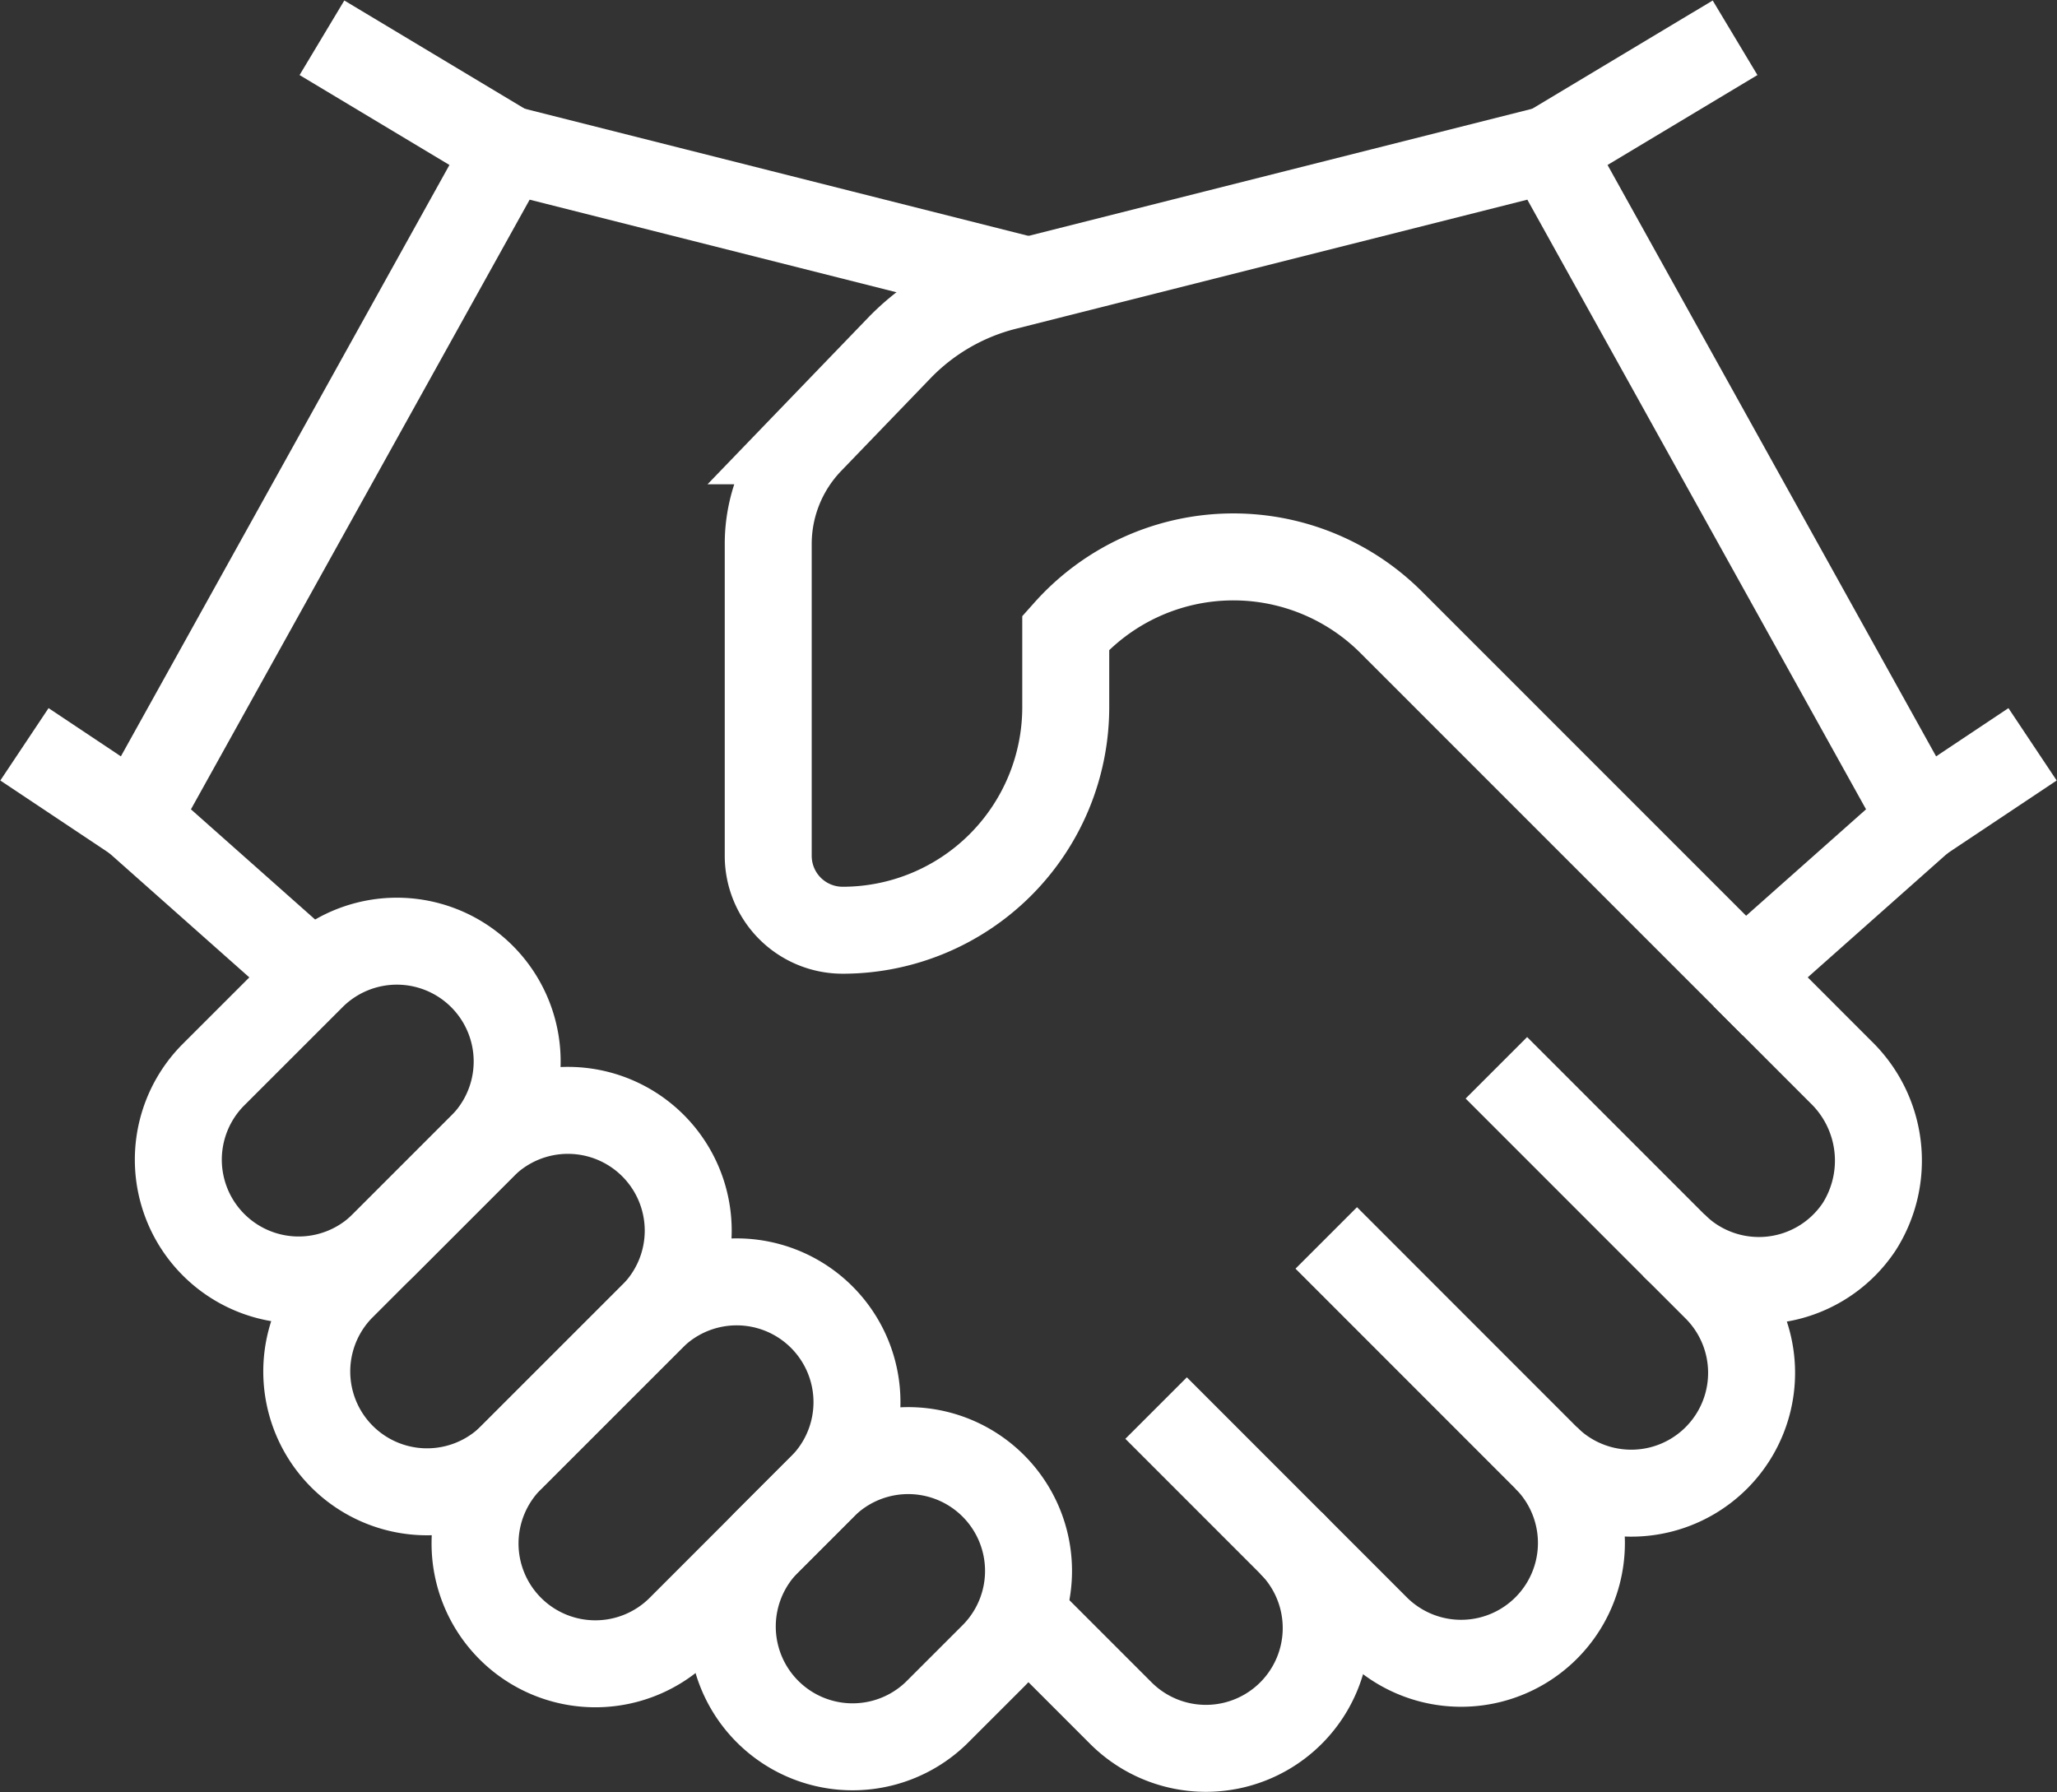
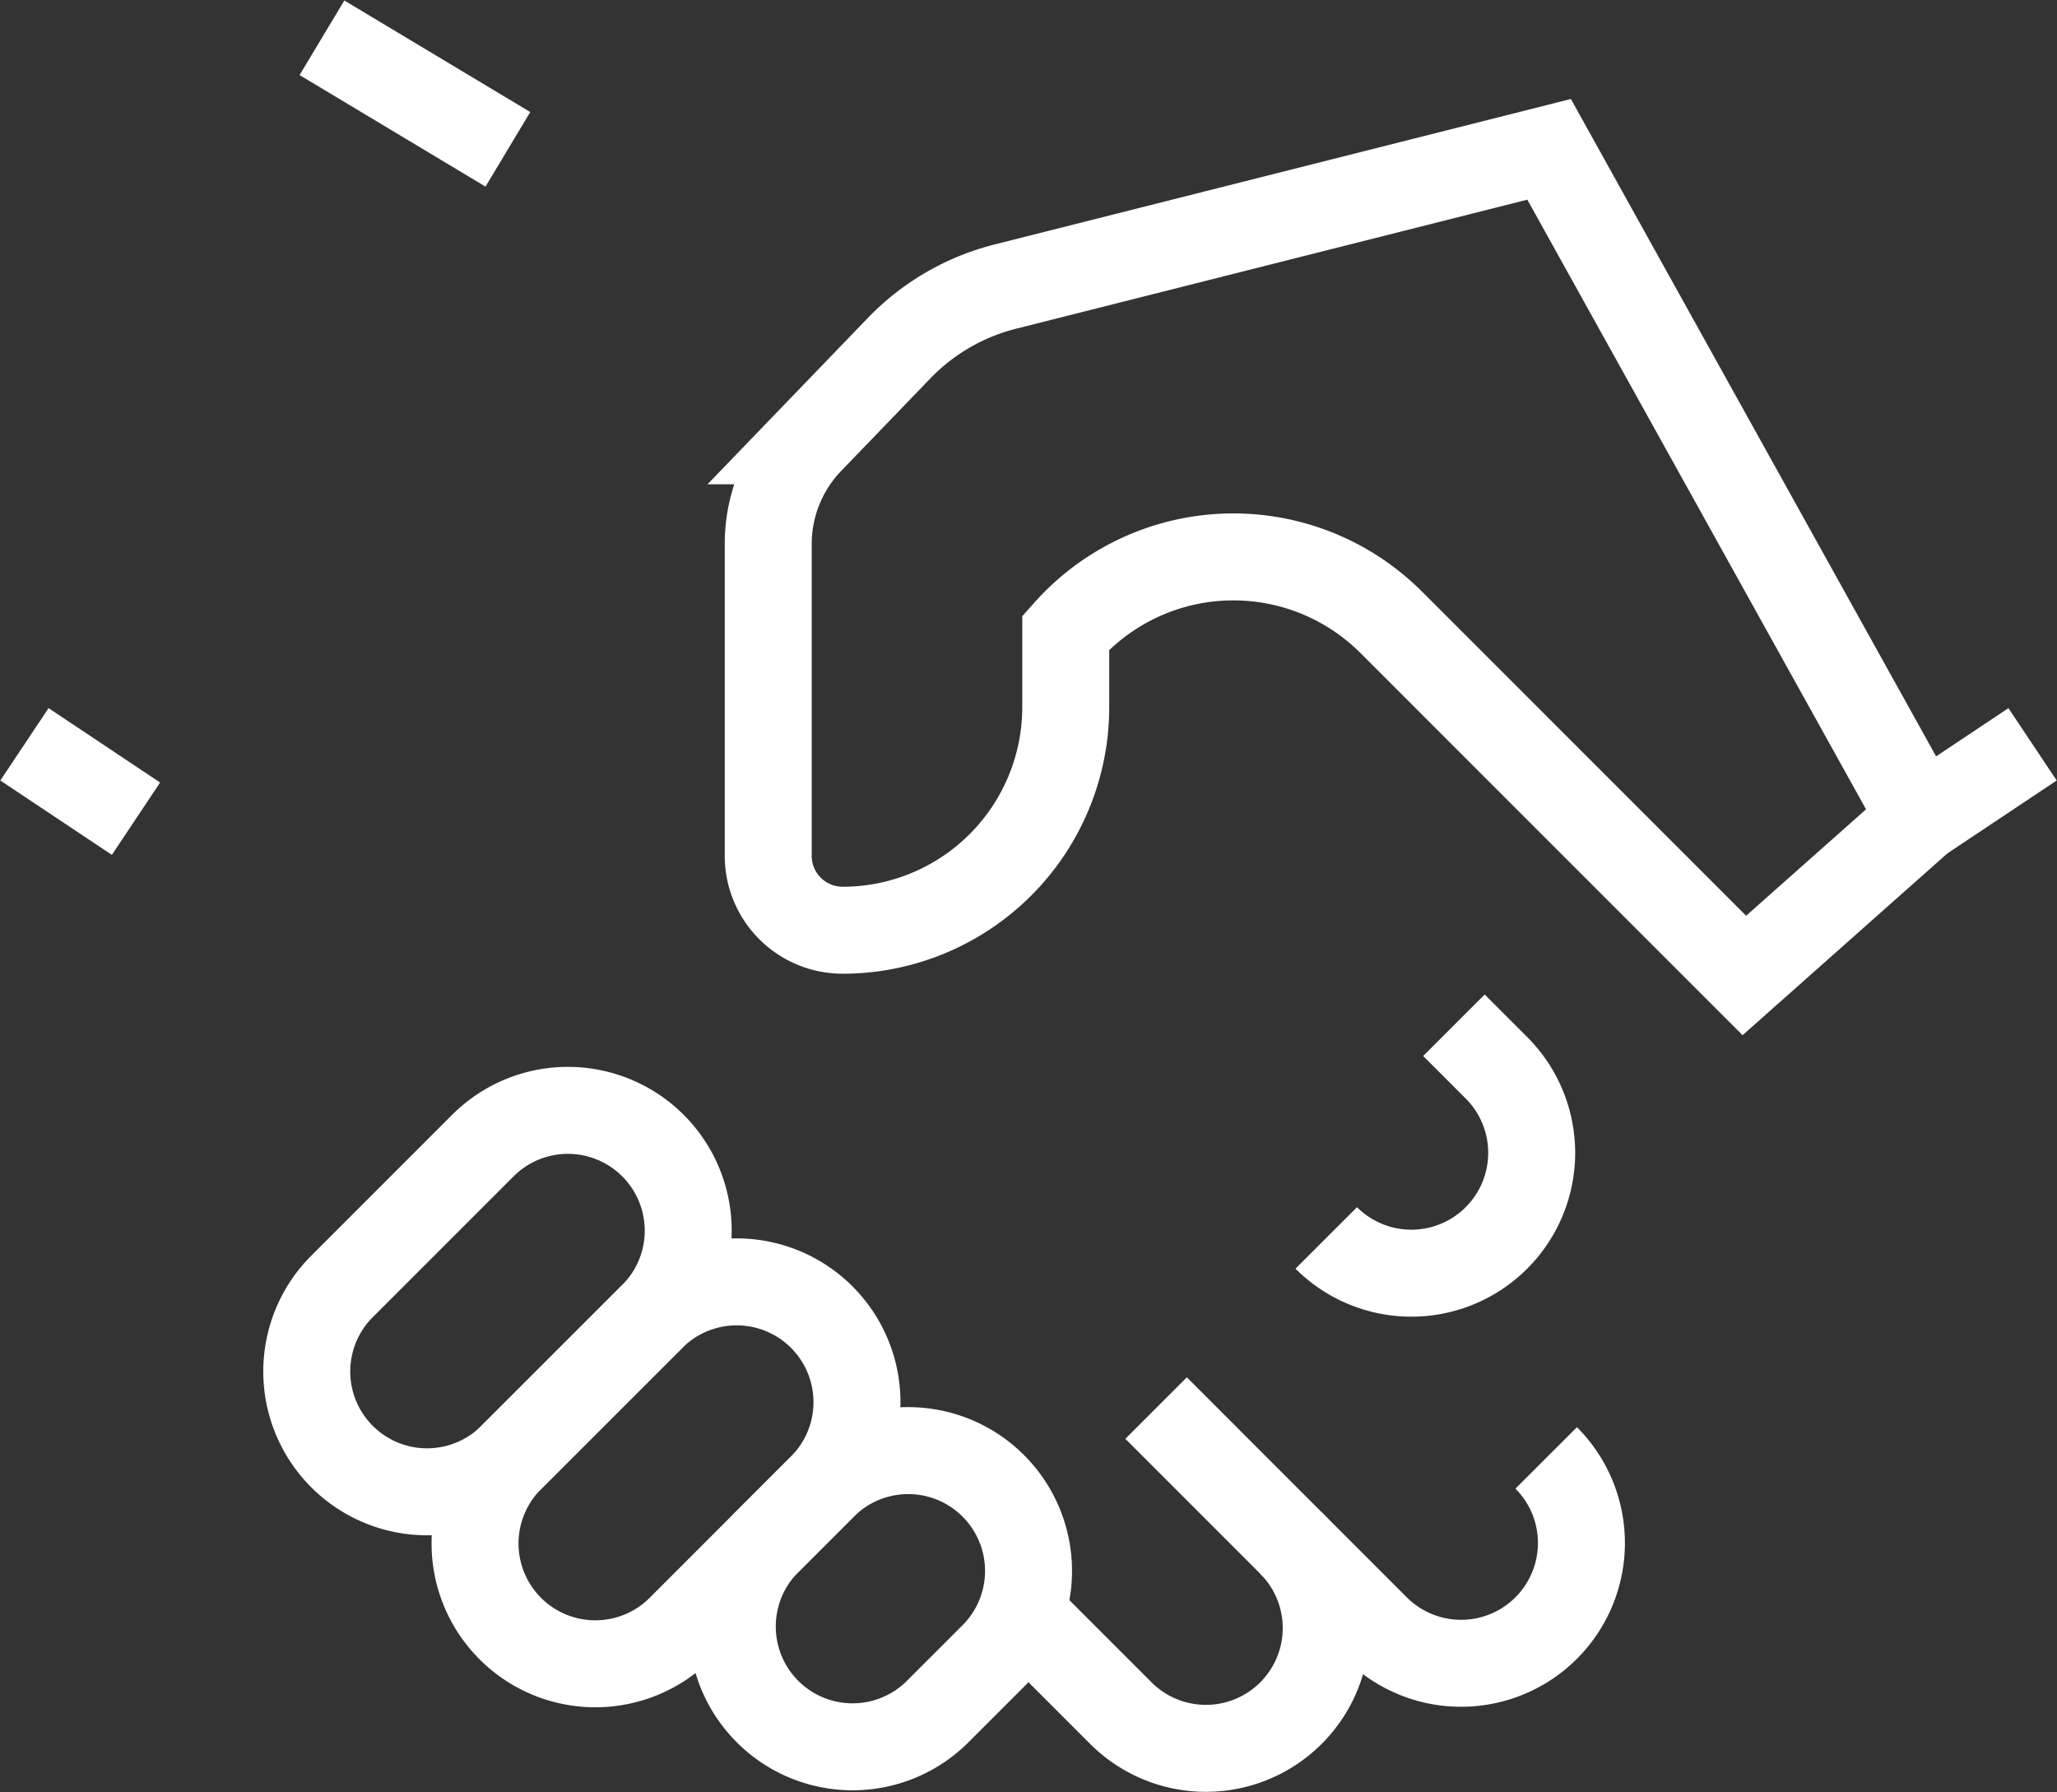
<svg xmlns="http://www.w3.org/2000/svg" width="165.568" height="144.275" viewBox="0 0 165.568 144.275">
  <rect x="0" y="0" width="165.568" height="144.275" fill="#333333" stroke="none" />
  <defs>
    <clipPath id="clip-path">
      <rect id="Rectángulo_141" data-name="Rectángulo 141" width="165.568" height="144.275" fill="none" stroke="#fff" stroke-width="7" />
    </clipPath>
  </defs>
  <g id="Manos" clip-path="url(#clip-path)">
    <path id="Trazado_595" data-name="Trazado 595" d="M58,103.456A9.684,9.684,0,0,1,44.309,89.761l4.6-4.6A9.683,9.683,0,0,1,62.6,98.859Z" transform="translate(17.348 34.437)" fill="none" stroke="#fff" stroke-miterlimit="10" stroke-width="7" />
    <path id="Trazado_596" data-name="Trazado 596" d="M43.52,100.648A9.684,9.684,0,1,1,29.825,86.953L41.271,75.509A9.683,9.683,0,0,1,54.964,89.2Z" transform="translate(11.289 30.398)" fill="none" stroke="#fff" stroke-miterlimit="10" stroke-width="7" />
    <path id="Trazado_597" data-name="Trazado 597" d="M33.864,90.992A9.684,9.684,0,0,1,20.169,77.3L31.615,65.853A9.683,9.683,0,0,1,45.308,79.548Z" transform="translate(7.25 26.359)" fill="none" stroke="#fff" stroke-miterlimit="10" stroke-width="7" />
-     <path id="Trazado_598" data-name="Trazado 598" d="M26.623,77.913A9.684,9.684,0,0,1,12.928,64.218L20.95,56.2A9.683,9.683,0,0,1,34.644,69.892Z" transform="translate(4.222 22.32)" fill="none" stroke="#fff" stroke-miterlimit="10" stroke-width="7" />
    <path id="Trazado_599" data-name="Trazado 599" d="M65.611,79.913l17.7,17.706A9.683,9.683,0,1,0,97.009,83.925" transform="translate(27.444 33.426)" fill="none" stroke="#fff" stroke-miterlimit="10" stroke-width="7" />
-     <path id="Trazado_600" data-name="Trazado 600" d="M75.267,70.257l17.7,17.707a9.684,9.684,0,1,0,13.7-13.695l-3.424-3.424" transform="translate(31.483 29.387)" fill="none" stroke="#fff" stroke-miterlimit="10" stroke-width="7" />
+     <path id="Trazado_600" data-name="Trazado 600" d="M75.267,70.257a9.684,9.684,0,1,0,13.7-13.695l-3.424-3.424" transform="translate(31.483 29.387)" fill="none" stroke="#fff" stroke-miterlimit="10" stroke-width="7" />
    <path id="Trazado_601" data-name="Trazado 601" d="M57.925,93.2l8.063,8.064A9.683,9.683,0,0,0,79.681,87.569" transform="translate(24.229 36.629)" fill="none" stroke="#fff" stroke-miterlimit="10" stroke-width="7" />
-     <path id="Trazado_602" data-name="Trazado 602" d="M104.882,55.361l7.759,7.765a9.923,9.923,0,0,1,1.481,12.464A9.693,9.693,0,0,1,99.2,77.076L84.922,62.793" transform="translate(35.522 23.157)" fill="none" stroke="#fff" stroke-miterlimit="10" stroke-width="7" />
    <path id="Trazado_603" data-name="Trazado 603" d="M122.168,74.973l14.218-12.62L106.453,8.475,62.677,19.525a17.976,17.976,0,0,0-8.537,4.95l-7.192,7.462A11.98,11.98,0,0,0,43.6,40.245v25.1a5.988,5.988,0,0,0,5.987,5.987,17.96,17.96,0,0,0,17.96-17.96V47.387l.043-.048a17.961,17.961,0,0,1,26.147-.8Z" transform="translate(18.235 3.545)" fill="none" stroke="#fff" stroke-miterlimit="10" stroke-width="7" />
-     <path id="Trazado_604" data-name="Trazado 604" d="M79.556,19.053,37.651,8.475,7.718,62.354,21.937,74.973" transform="translate(3.228 3.545)" fill="none" stroke="#fff" stroke-miterlimit="10" stroke-width="7" />
    <line id="Línea_26" data-name="Línea 26" y1="5.987" x2="8.979" transform="translate(154.622 59.912)" fill="none" stroke="#fff" stroke-miterlimit="10" stroke-width="7" />
    <line id="Línea_27" data-name="Línea 27" x1="8.979" y1="5.987" transform="translate(1.967 59.912)" fill="none" stroke="#fff" stroke-miterlimit="10" stroke-width="7" />
-     <line id="Línea_28" data-name="Línea 28" x1="14.966" y2="8.979" transform="translate(124.69 3.041)" fill="none" stroke="#fff" stroke-miterlimit="10" stroke-width="7" />
    <line id="Línea_29" data-name="Línea 29" x2="14.966" y2="8.979" transform="translate(25.913 3.041)" fill="none" stroke="#fff" stroke-miterlimit="10" stroke-width="7" />
  </g>
</svg>